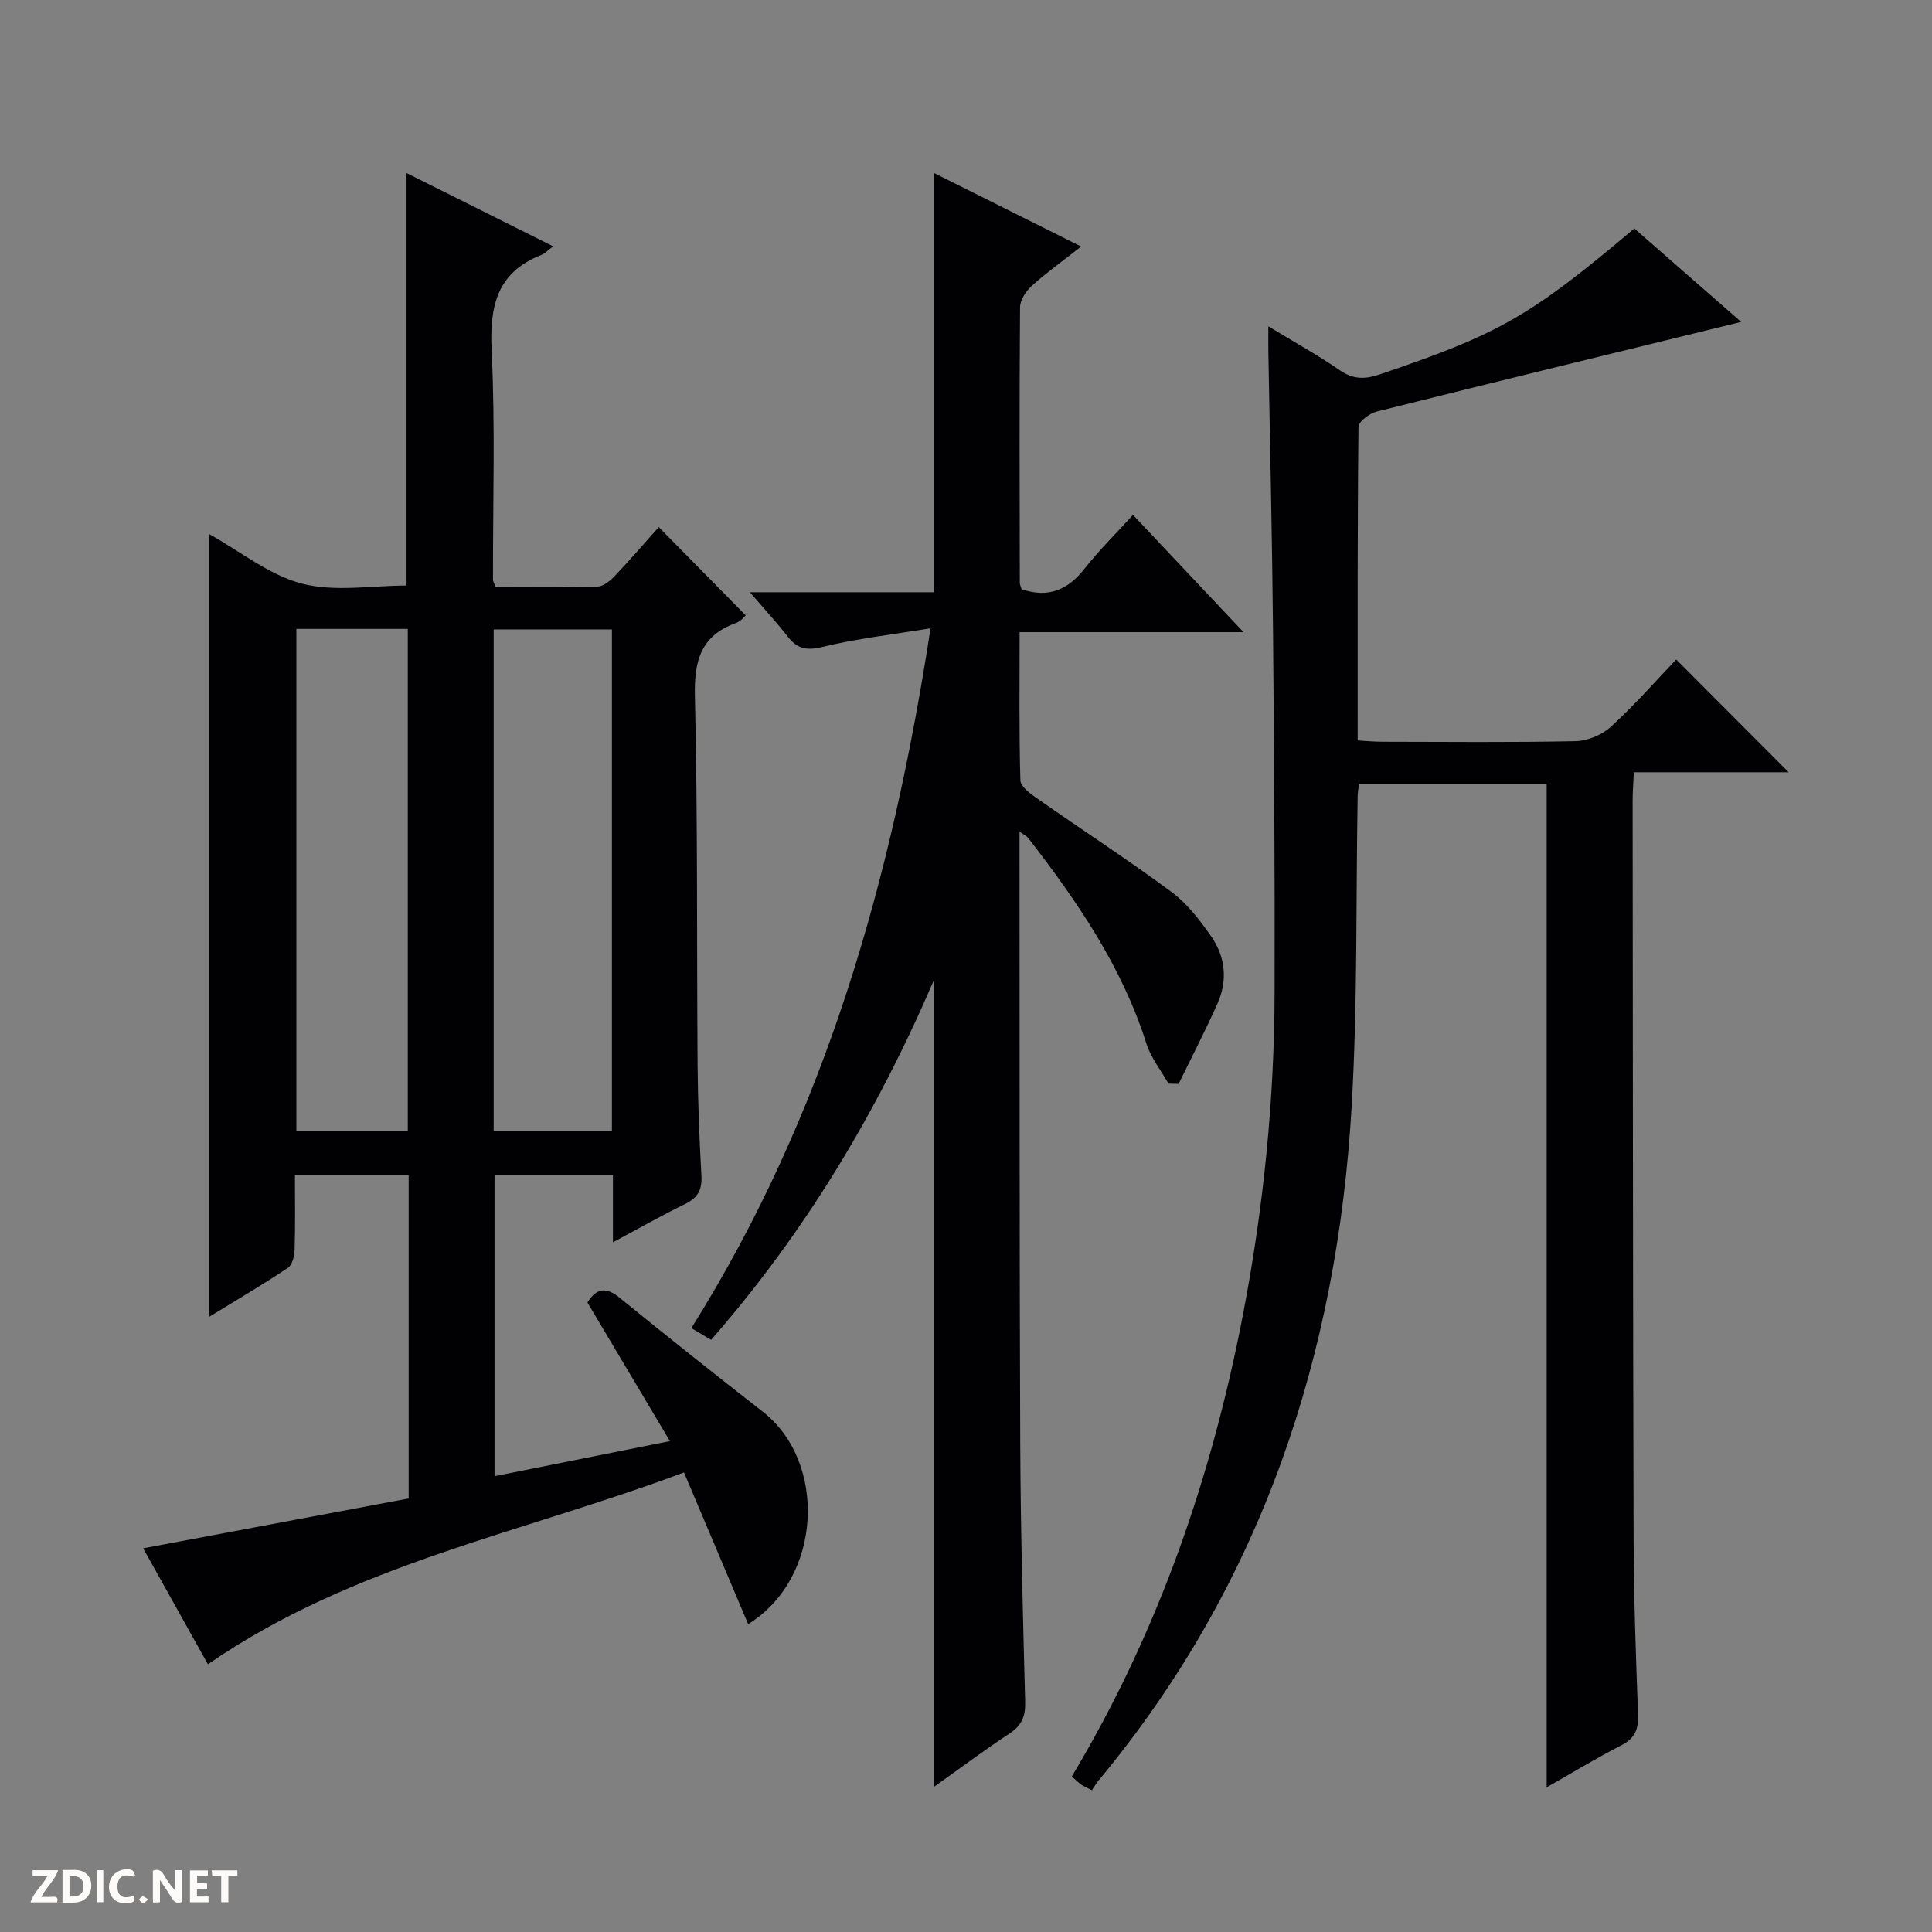
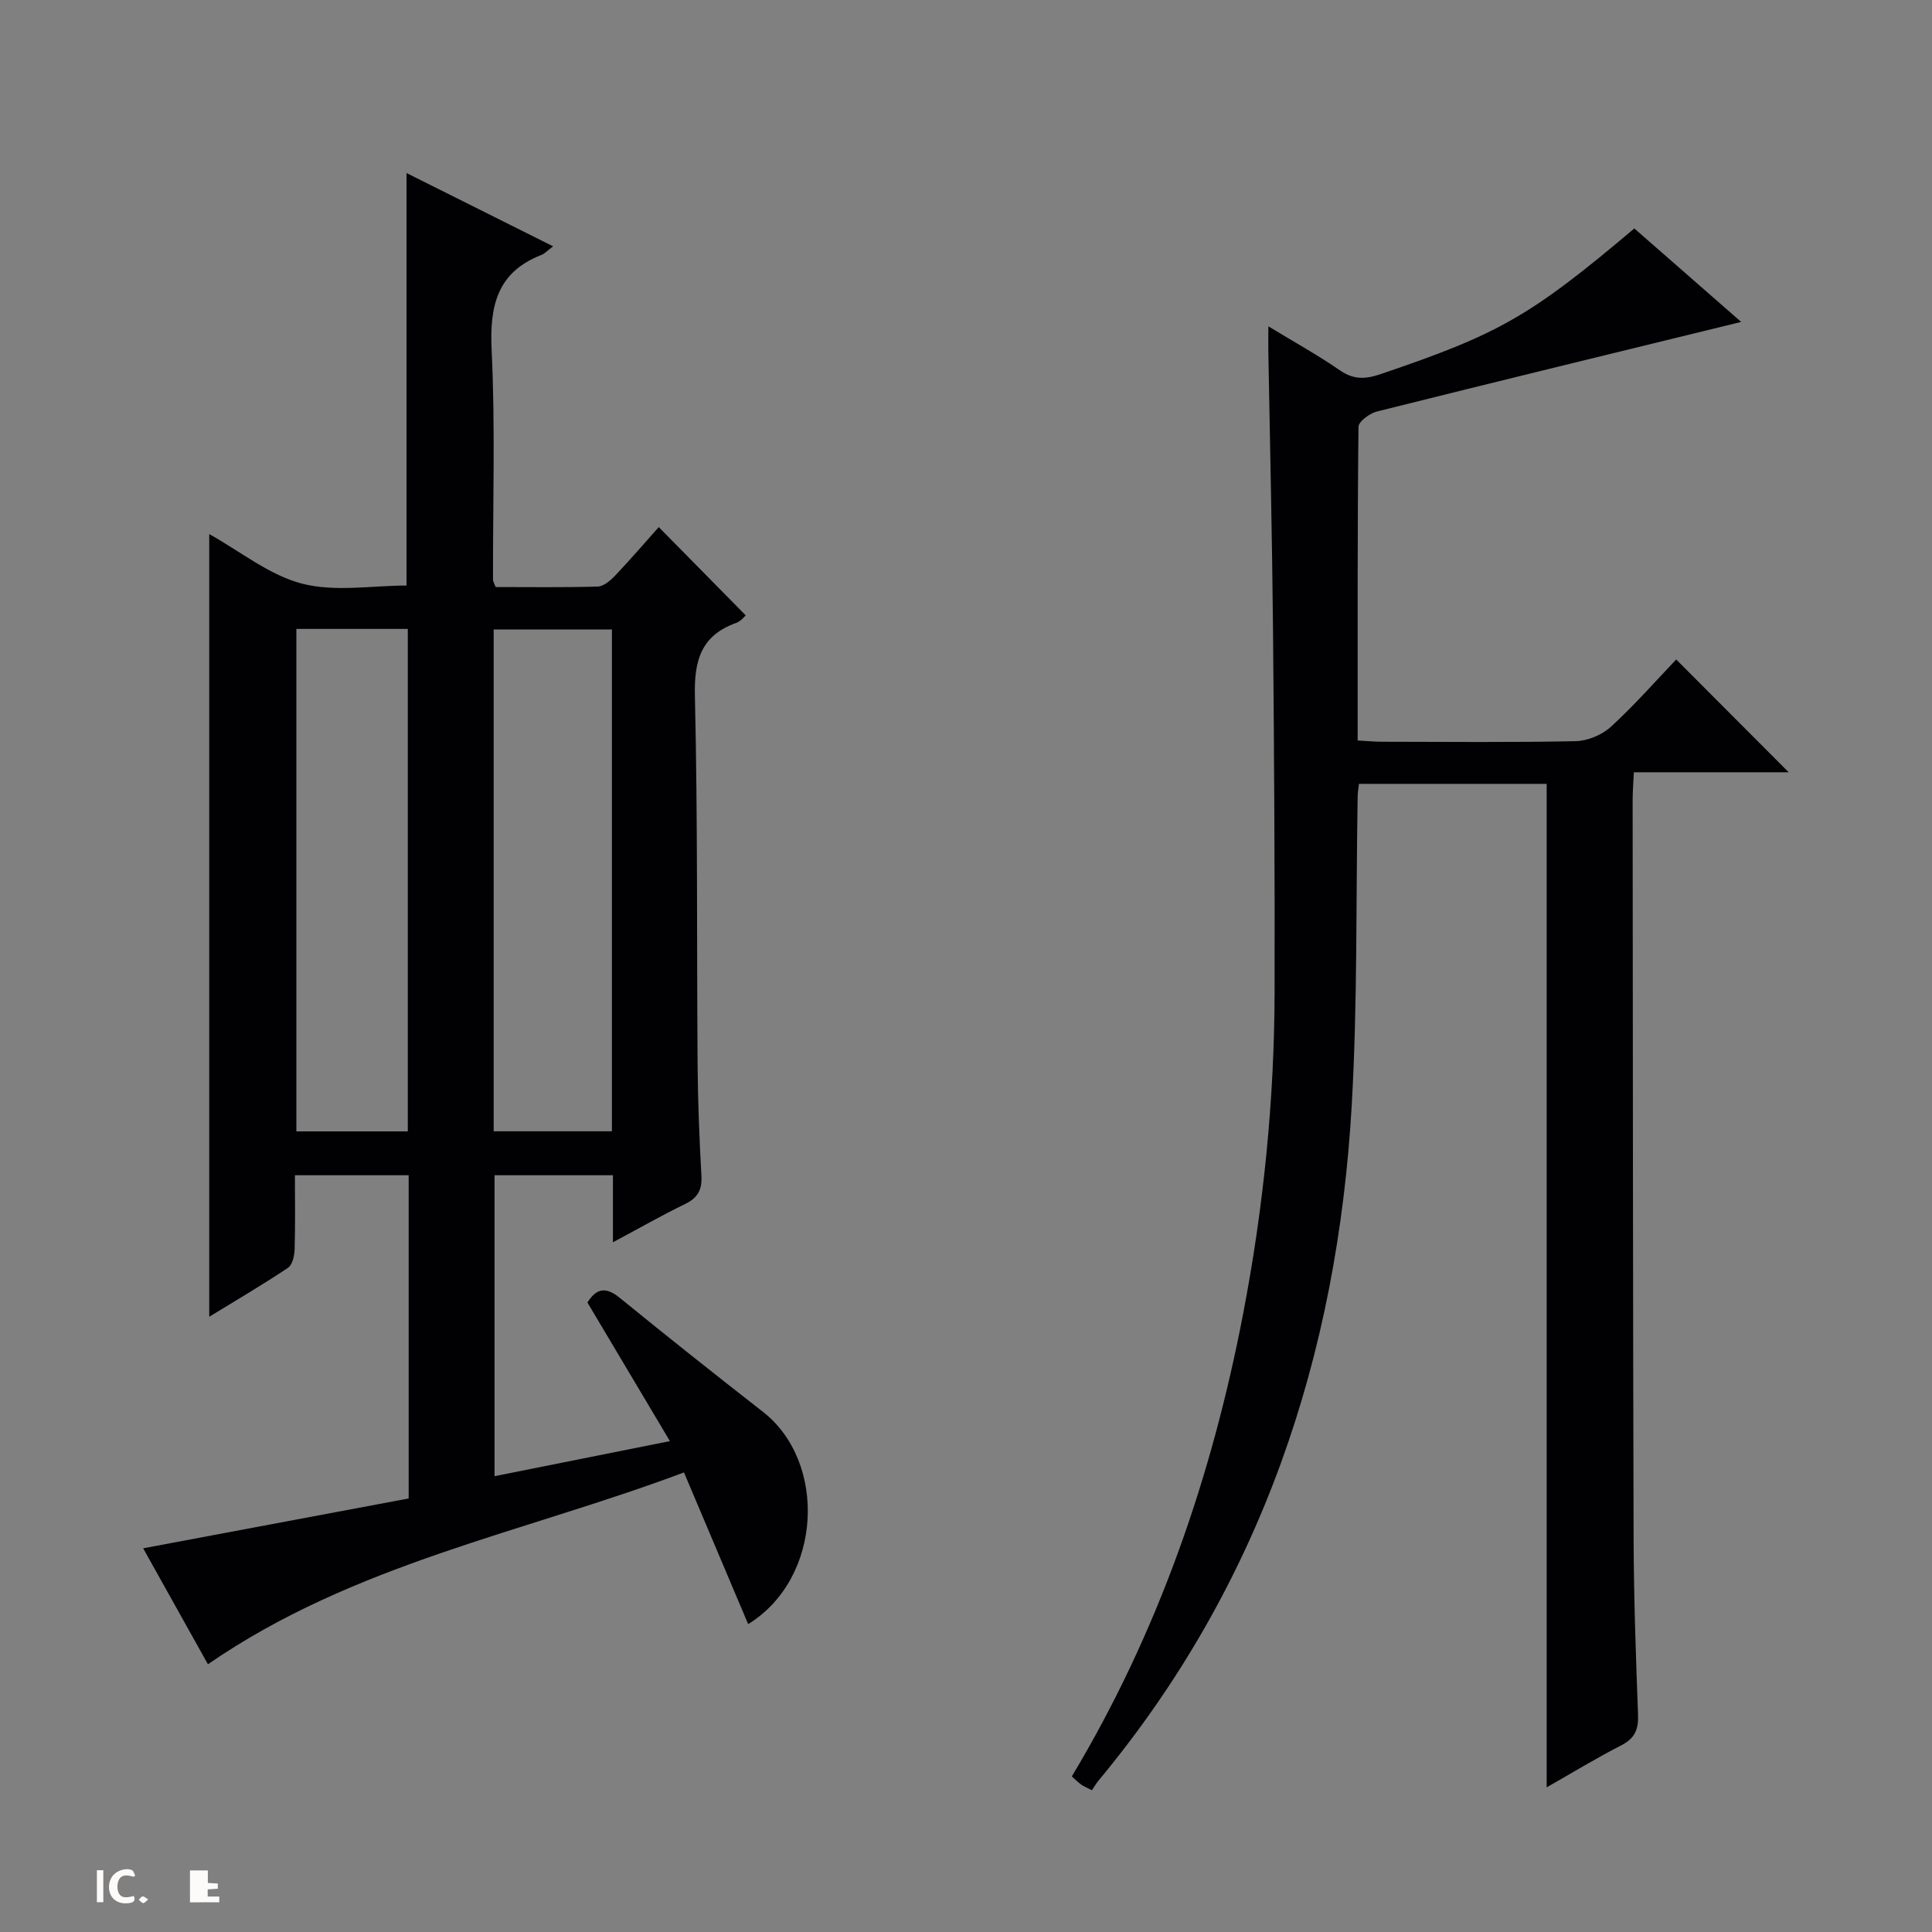
<svg xmlns="http://www.w3.org/2000/svg" enable-background="new 0 0 400 400" viewBox="0 0 400 400">
  <rect x="0" y="0" width="400" height="400" fill="#808080" stroke="none" />
  <g fill="#fcfbfa">
-     <path d="m37.59 393.81c-.92.31-1.52.05-2-.78-.7-1.2-1.52-2.34-2.47-3.78v4.59c-.55.03-.95.05-1.41.07-.03-.37-.06-.64-.06-.91 0-1.91 0-3.81 0-5.7 1.13-.41 1.77-.03 2.29.91.62 1.11 1.38 2.14 2.31 3.19v-4.2h1.35v6.61z" />
-     <path d="m12.94 393.88v-6.75c1.9.19 3.93-.54 5.37 1.29.8 1.01.78 2.88.03 3.97-1.37 1.97-3.4 1.51-6.4 1.49m2.45-1.22c2.04.12 2.92-.58 2.89-2.21-.03-1.51-.98-2.19-2.89-2z" />
-     <path d="m11.81 393.87h-5.49c.68-2.18 2.47-3.48 3.51-5.45h-3.08v-1.21h5.29c-.71 2.13-2.44 3.48-3.47 5.51.86 0 1.63.04 2.39-.01.79-.05 1.14.21.85 1.16" />
-     <path d="m39.33 393.86v-6.61h3.7v1.07h-2.22v1.52c.68.04 1.34.09 2.07.13v1.07c-.72.05-1.38.09-2.1.14v1.48h2.4v1.19h-3.85z" />
+     <path d="m39.33 393.86v-6.61h3.7v1.07v1.52c.68.04 1.34.09 2.07.13v1.07c-.72.05-1.38.09-2.1.14v1.48h2.4v1.19h-3.85z" />
    <path d="m27.71 388.56c-1.15-.3-2.46-.61-3.1.64-.37.73-.41 1.93-.06 2.67.63 1.35 1.99.93 3.17.68.35.94-.01 1.32-.93 1.46-1.62.25-3.05-.27-3.76-1.48-.73-1.24-.6-3.03.31-4.17.88-1.11 2.71-1.7 4-1.16.32.13.44.74.65 1.12-.1.08-.19.16-.28.24" />
-     <path d="m49.15 387.24v1.07c-.59.02-1.17.05-1.87.08v5.44h-1.48v-5.44h-1.85c-.05-.4-.08-.73-.13-1.15z" />
    <path d="m20.06 387.21h1.33v6.62h-1.33z" />
    <path d="m30.68 393.25c-.39.38-.8.79-1.05.76-.32-.05-.6-.45-.9-.7.26-.24.51-.64.8-.67.29-.04.62.3 1.15.61" />
  </g>
  <path d="m126.9 257.2c0-5.04 0-9.31 0-13.88-8.27 0-16.2 0-24.51 0v62.31c11.88-2.37 23.66-4.73 36.31-7.26-5.85-9.83-11.41-19.18-17.08-28.7 1.82-2.88 3.73-3.37 6.66-.99 9.8 7.98 19.7 15.84 29.66 23.61 13.36 10.42 12.33 34.49-3.04 43.97-4.31-10.18-8.57-20.27-13.29-31.41-33.28 12.5-68.42 18.91-98.56 39.72-4.2-7.53-8.74-15.65-13.41-24.01 18.65-3.5 36.83-6.91 54.97-10.32 0-22.69 0-44.63 0-66.92-7.76 0-15.33 0-23.55 0 0 5.12.09 10.22-.06 15.32-.04 1.33-.45 3.23-1.38 3.85-5.21 3.48-10.62 6.66-16.3 10.13 0-54.2 0-107.81 0-162.04 6.5 3.62 12.46 8.51 19.23 10.26 6.82 1.76 14.45.39 21.62.39 0-28.52 0-56.74 0-85.4 9.84 4.92 19.84 9.91 30.35 15.17-1.19.89-1.74 1.51-2.43 1.78-9.24 3.61-10.74 10.63-10.3 19.79.76 15.79.24 31.64.28 47.47 0 .31.21.61.54 1.5 6.9 0 14.02.11 21.14-.1 1.23-.04 2.64-1.25 3.6-2.26 3.19-3.36 6.21-6.88 9.04-10.05 6.05 6.14 11.96 12.14 18 18.27-.2.17-.96 1.2-1.96 1.56-7.25 2.6-8.73 7.71-8.56 15.09.6 25.48.37 50.97.56 76.46.06 7.64.37 15.29.79 22.92.16 2.88-.73 4.56-3.36 5.84-4.77 2.31-9.37 4.95-14.96 7.93zm-.21-126.87c-8.29 0-16.33 0-24.48 0v103.89h24.48c0-34.81 0-69.25 0-103.89zm-65.33-.12v104.03h23.07c0-34.9 0-69.44 0-104.03-7.85 0-15.31 0-23.07 0z" fill="#010104" />
  <path d="m262.6 67.56c5.54 3.37 10.32 6.01 14.79 9.1 2.79 1.93 5.22 1.89 8.29.85 24.65-8.35 31.05-11.94 52.69-30.21 7.12 6.23 14.31 12.52 22.12 19.35-25.68 6.28-50.57 12.33-75.42 18.55-1.5.37-3.8 2.08-3.81 3.18-.23 21.48-.17 42.97-.17 64.93 1.89.1 3.51.26 5.13.26 13.33.02 26.67.16 39.99-.12 2.49-.05 5.48-1.3 7.32-2.99 4.89-4.47 9.28-9.49 13.51-13.92 8.15 8.17 15.73 15.77 23.29 23.35-10.09 0-20.77 0-32.06 0-.1 2.24-.25 3.98-.25 5.73.05 50.99.05 101.99.2 152.98.04 12.14.47 24.29.92 36.42.11 3.02-.65 4.88-3.45 6.32-5.27 2.7-10.34 5.8-15.47 8.71 0-69.39 0-138.43 0-207.76-12.77 0-25.67 0-38.86 0-.1.91-.25 1.7-.27 2.49-.37 21.31-.01 42.65-1.22 63.91-2.97 51.96-18.7 99.35-52.39 139.91-.53.63-.94 1.36-1.41 2.05-1.08-.56-1.69-.79-2.21-1.16-.65-.47-1.22-1.05-1.95-1.7 17.9-29.86 29-62.05 35.49-95.91 4.2-21.93 6.44-44.07 6.49-66.4.06-25.16-.1-50.32-.33-75.48-.18-18.97-.63-37.95-.96-56.92-.03-1.48 0-2.97 0-5.52z" fill="#010104" />
-   <path d="m193.38 369.94c0-55.63 0-110.65 0-167.07-11.96 27.79-26.8 52.39-46.15 74.53-1.32-.78-2.53-1.5-4.09-2.43 27.7-44.16 41.49-92.73 49.52-144.89-7.97 1.31-15.33 2.14-22.47 3.88-3.33.81-5.21.29-7.15-2.22-2.2-2.83-4.64-5.47-7.78-9.12h38.13c0-29.18 0-57.71 0-86.79 10.04 5.02 19.92 9.95 30.45 15.21-3.87 3.04-7.22 5.43-10.25 8.17-1.2 1.08-2.39 2.93-2.4 4.43-.15 18.99-.09 37.99-.05 56.98 0 .46.24.91.37 1.36 5.52 1.91 9.58.16 13.06-4.27 2.97-3.78 6.42-7.17 10-11.11 7.51 7.96 14.84 15.74 22.89 24.28-15.92 0-30.82 0-46.36 0 0 10.52-.13 20.62.16 30.71.04 1.28 2.05 2.73 3.43 3.7 9.26 6.48 18.75 12.64 27.83 19.36 3.26 2.41 5.9 5.86 8.25 9.23 2.91 4.18 3.44 9.05 1.34 13.79-2.51 5.66-5.38 11.17-8.09 16.74-.7-.02-1.4-.04-2.1-.06-1.55-2.75-3.63-5.33-4.57-8.28-5.06-15.99-14.36-29.49-24.46-42.56-.26-.34-.71-.54-1.81-1.34v5.34c.04 40.48-.02 80.97.15 121.45.08 17.8.55 35.6 1.02 53.4.08 2.98-.71 4.88-3.25 6.55-5.25 3.46-10.27 7.23-15.62 11.03z" fill="#010104" />
</svg>